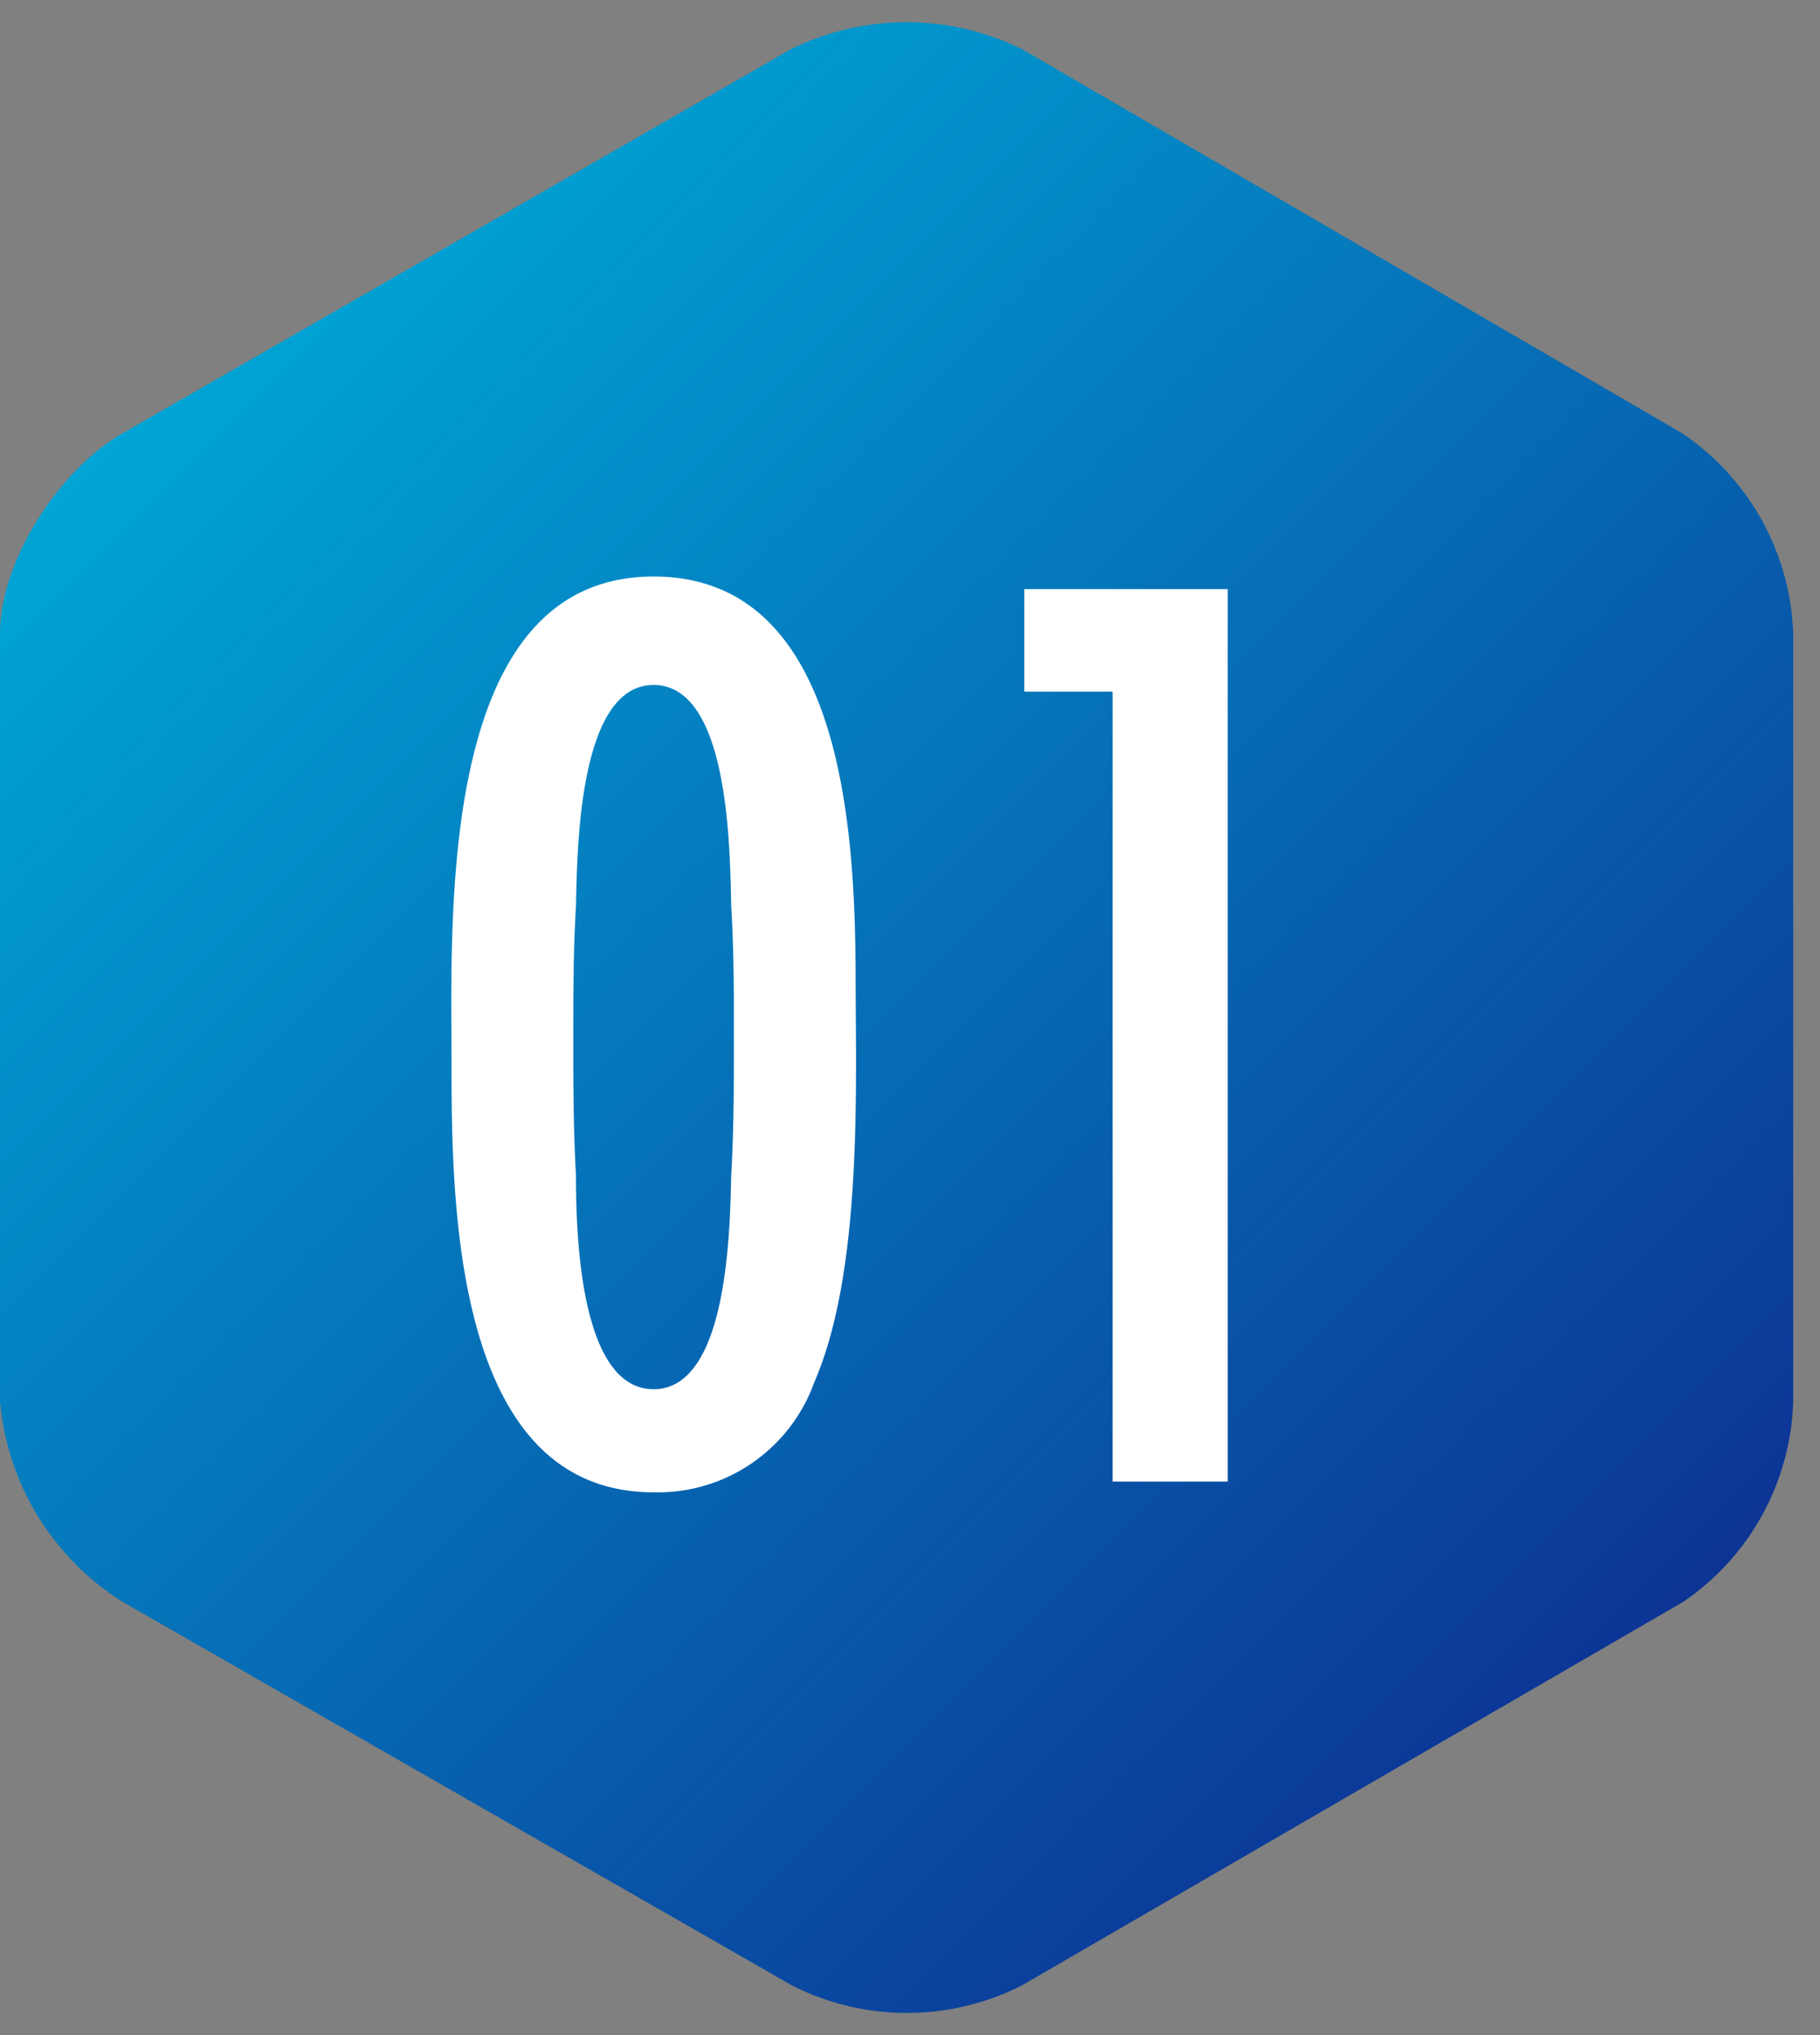
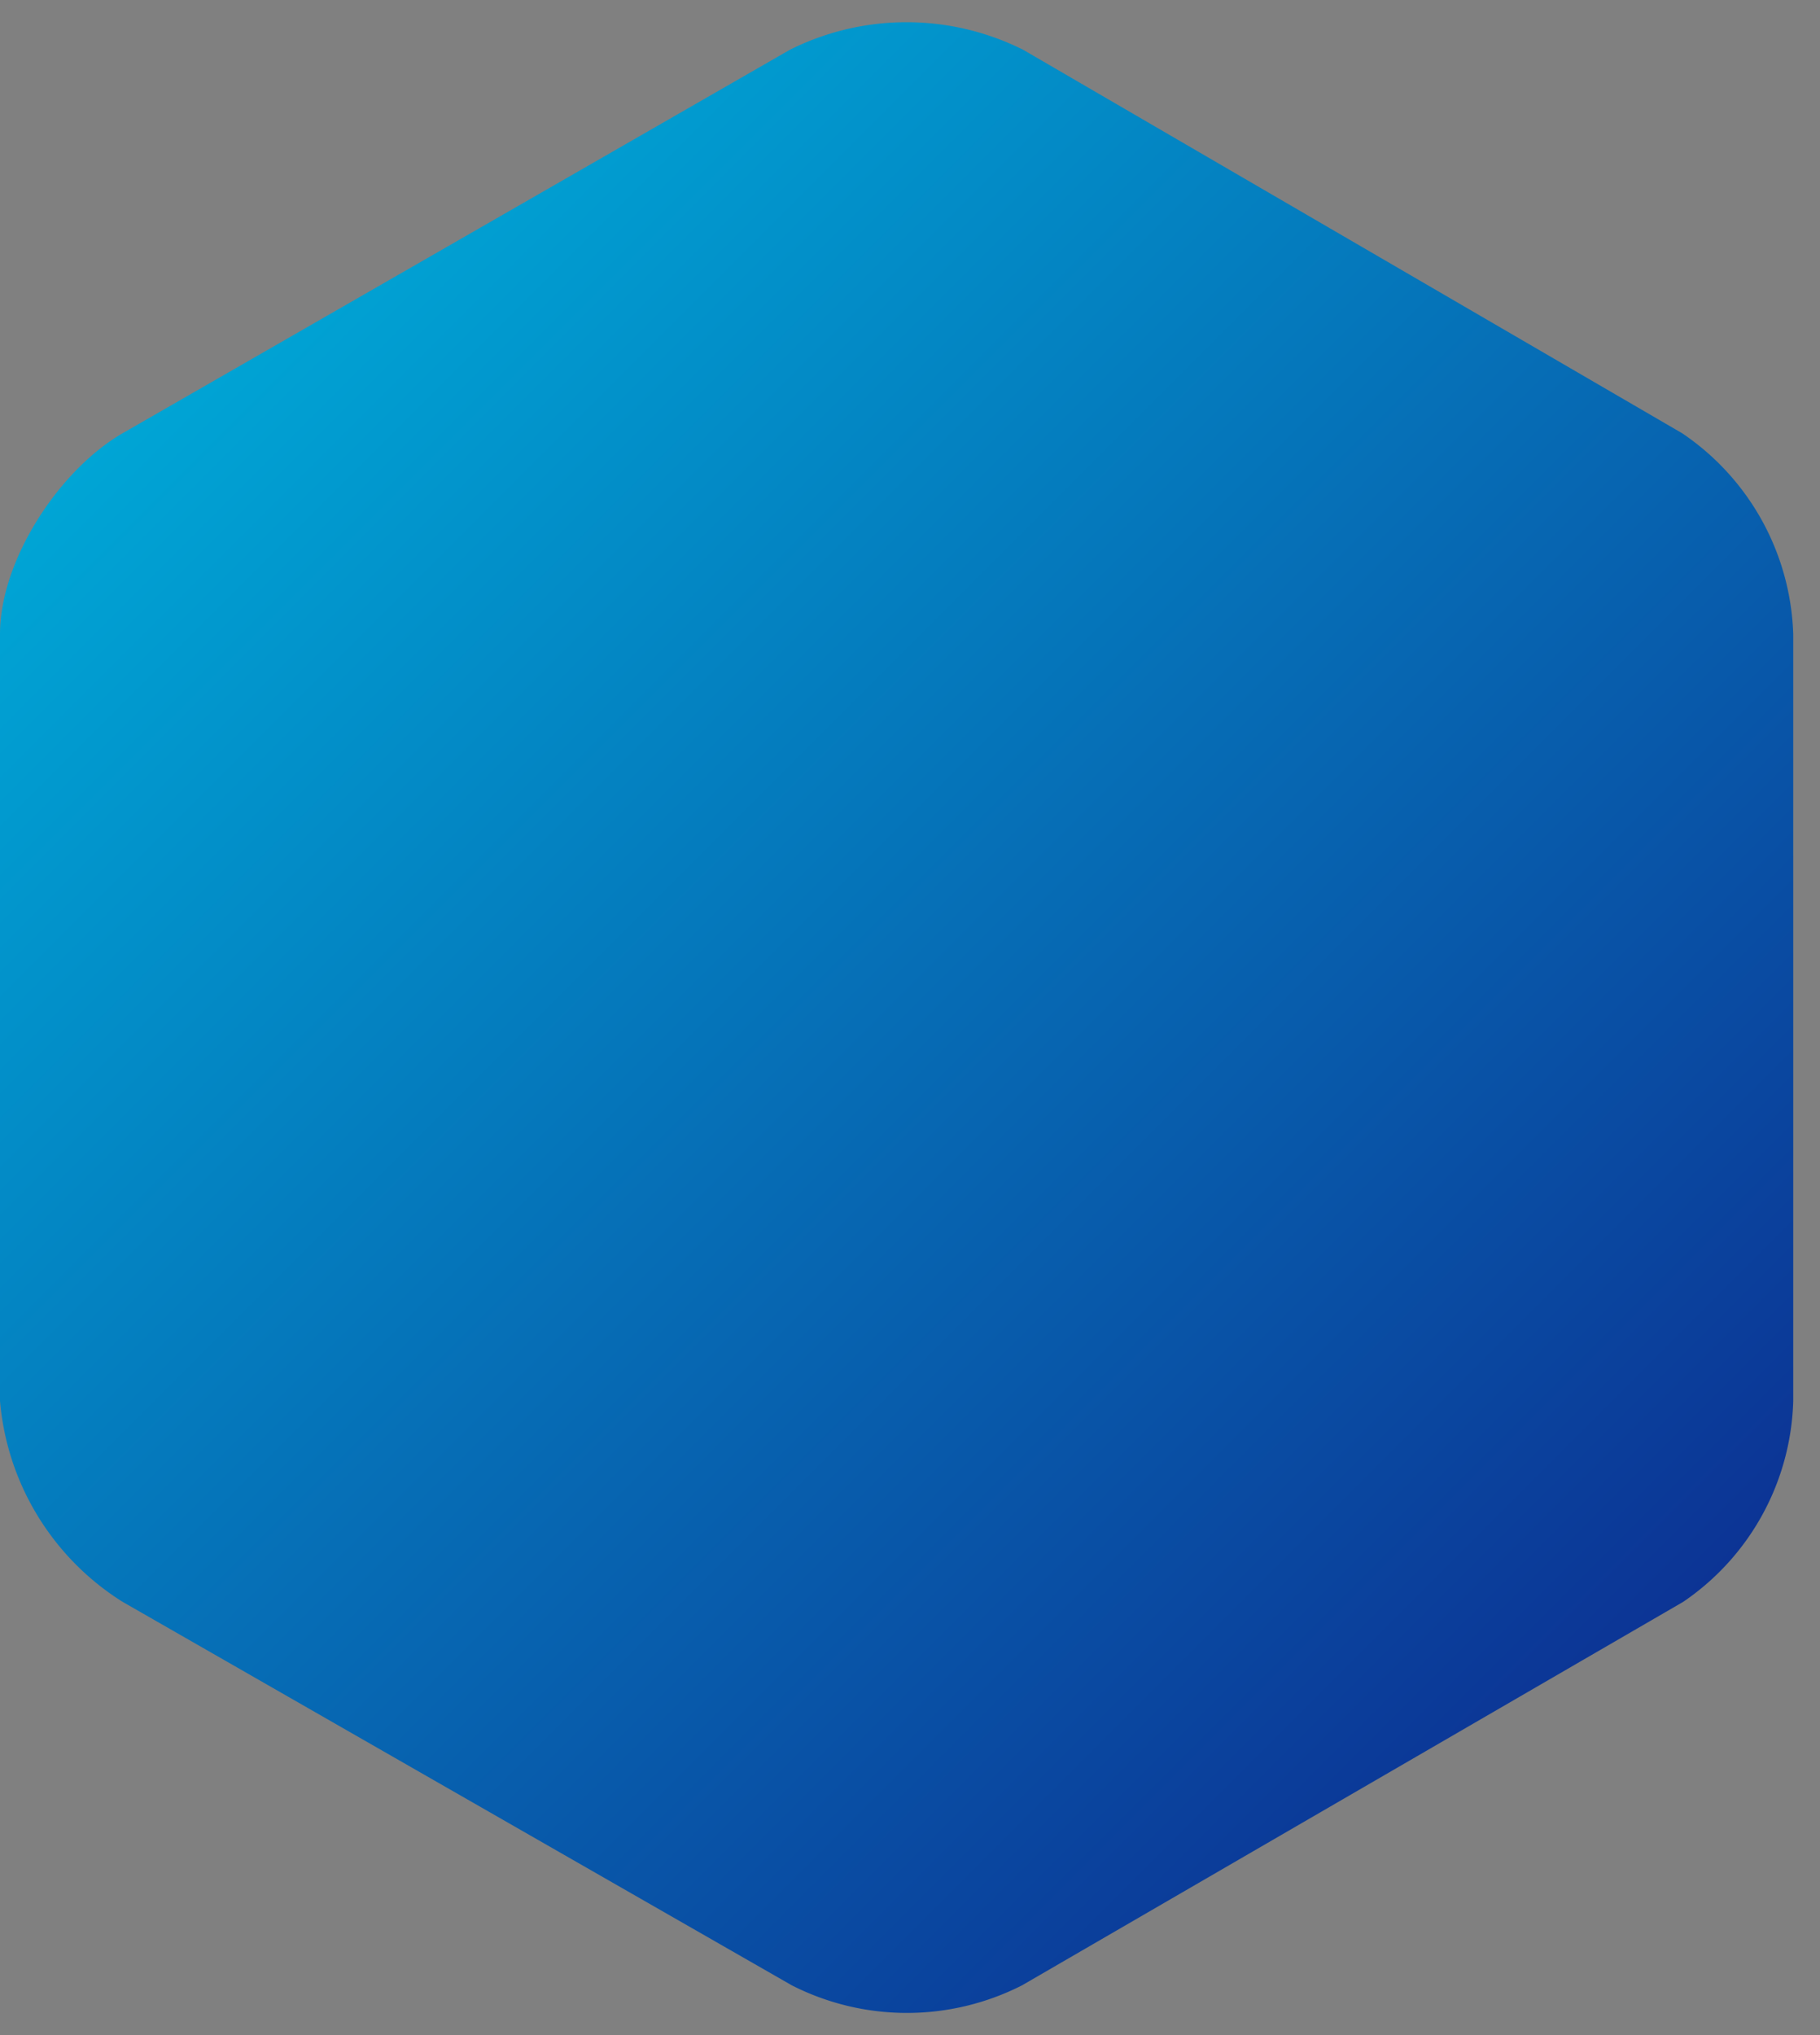
<svg xmlns="http://www.w3.org/2000/svg" id="レイヤー_1" data-name="レイヤー 1" viewBox="0 0 68 76">
  <rect x="0" y="0" width="68" height="76" fill="#808080" stroke="none" />
  <defs>
    <style>.cls-1{fill:none;}.cls-2{fill:url(#名称未設定グラデーション_5);}.cls-3{fill:#fff;}</style>
    <linearGradient id="名称未設定グラデーション_5" x1="8.04" y1="12.36" x2="59.34" y2="63.66" gradientUnits="userSpaceOnUse">
      <stop offset="0" stop-color="#00a5d5" />
      <stop offset="1" stop-color="#0c3495" />
    </linearGradient>
  </defs>
  <title>jisseki1</title>
-   <rect class="cls-1" width="68" height="76" />
  <path class="cls-2" d="M0,23.68c0-2.75,2.2-6.12,4.58-7.5L29.51,1.86a9.74,9.74,0,0,1,8.72,0L62.85,16.18A9.42,9.42,0,0,1,67,23.68V52.32a9.39,9.39,0,0,1-4.11,7.5L38.19,74.14a9.49,9.49,0,0,1-8.61,0l-25-14.32A9.85,9.85,0,0,1,0,52.32V23.68Z" />
-   <path class="cls-3" d="M30.42,51.63a6.21,6.21,0,0,1-6,4.1c-7.45,0-7.55-10.7-7.55-16,0-5.55-.55-18.2,7.55-18.2,7.4,0,7.55,10.35,7.55,15.6C32,41.48,32.12,47.73,30.42,51.63Zm-3.1-17.8c-0.05-2-.05-8.25-2.9-8.25s-2.85,6.35-2.9,8.25c-0.1,1.65-.1,3.25-0.1,4.9s0,3.45.1,5.15c0,2,.1,8,2.9,8s2.85-6.05,2.9-8c0.1-1.7.1-3.45,0.1-5.15S27.42,35.48,27.32,33.83Z" />
-   <path class="cls-3" d="M41.57,55.33V25.83h-3.3V22h7.6V55.33h-4.3Z" />
-   <rect class="cls-1" width="68" height="76" />
</svg>